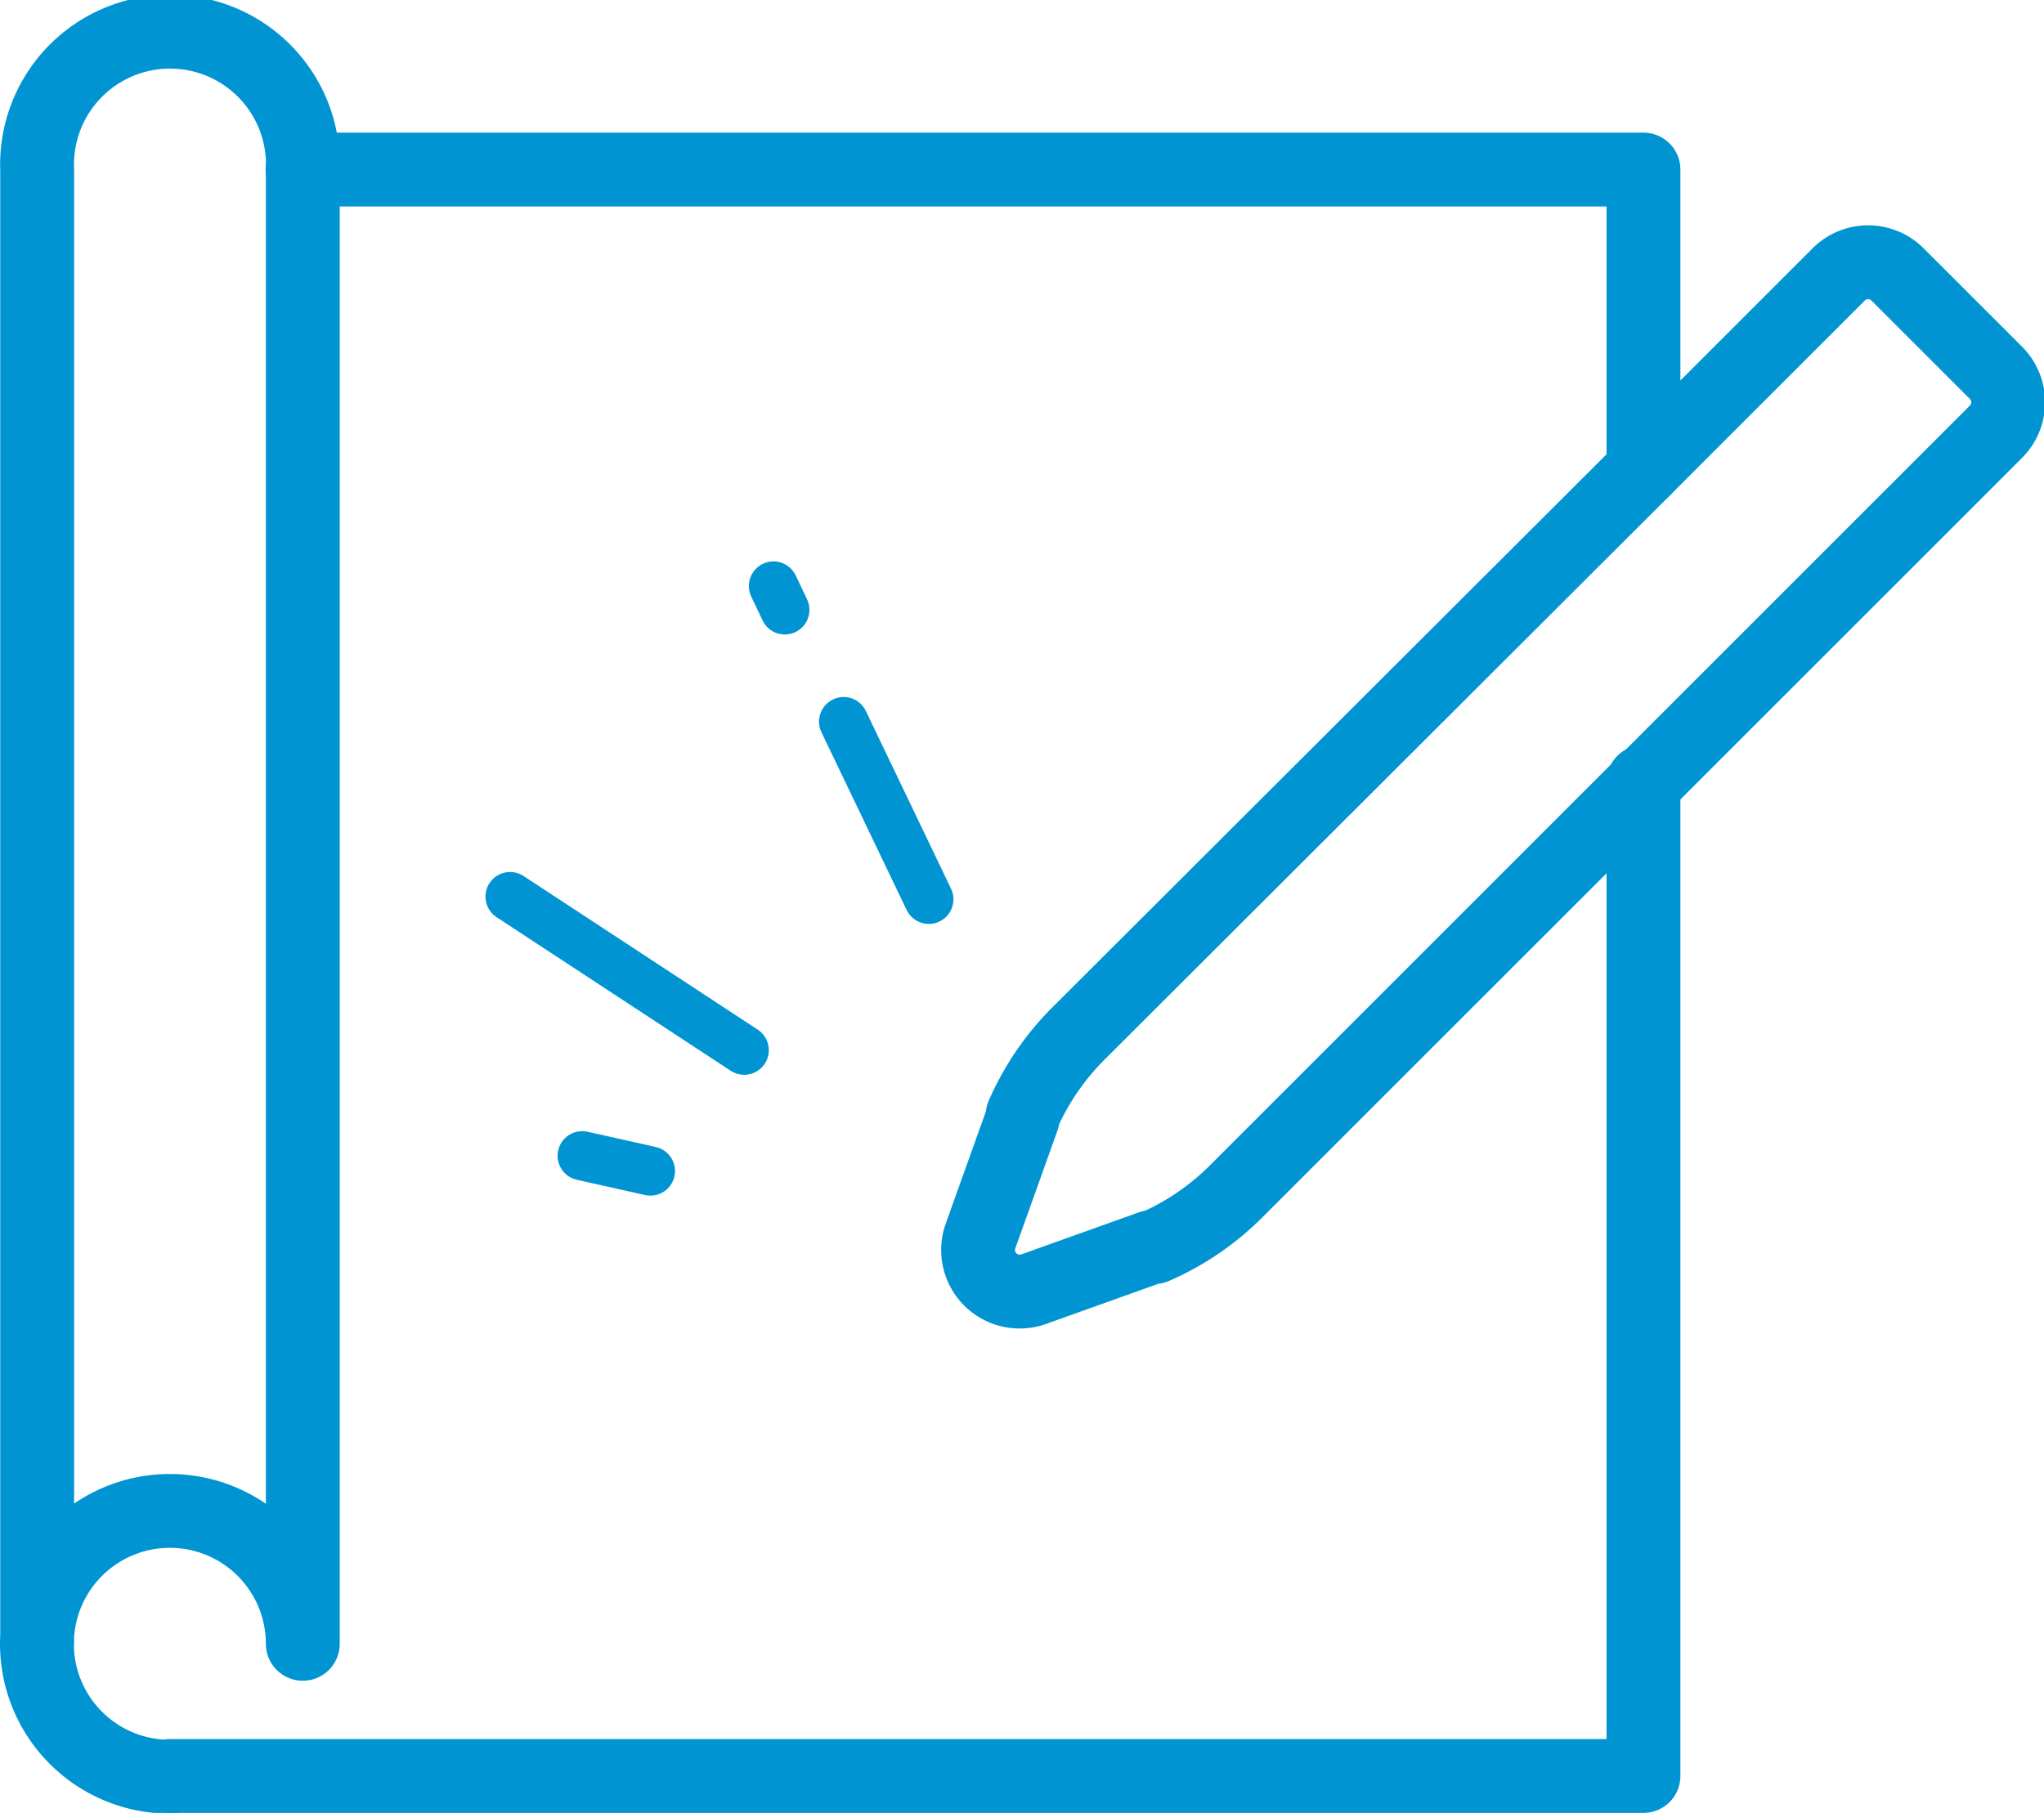
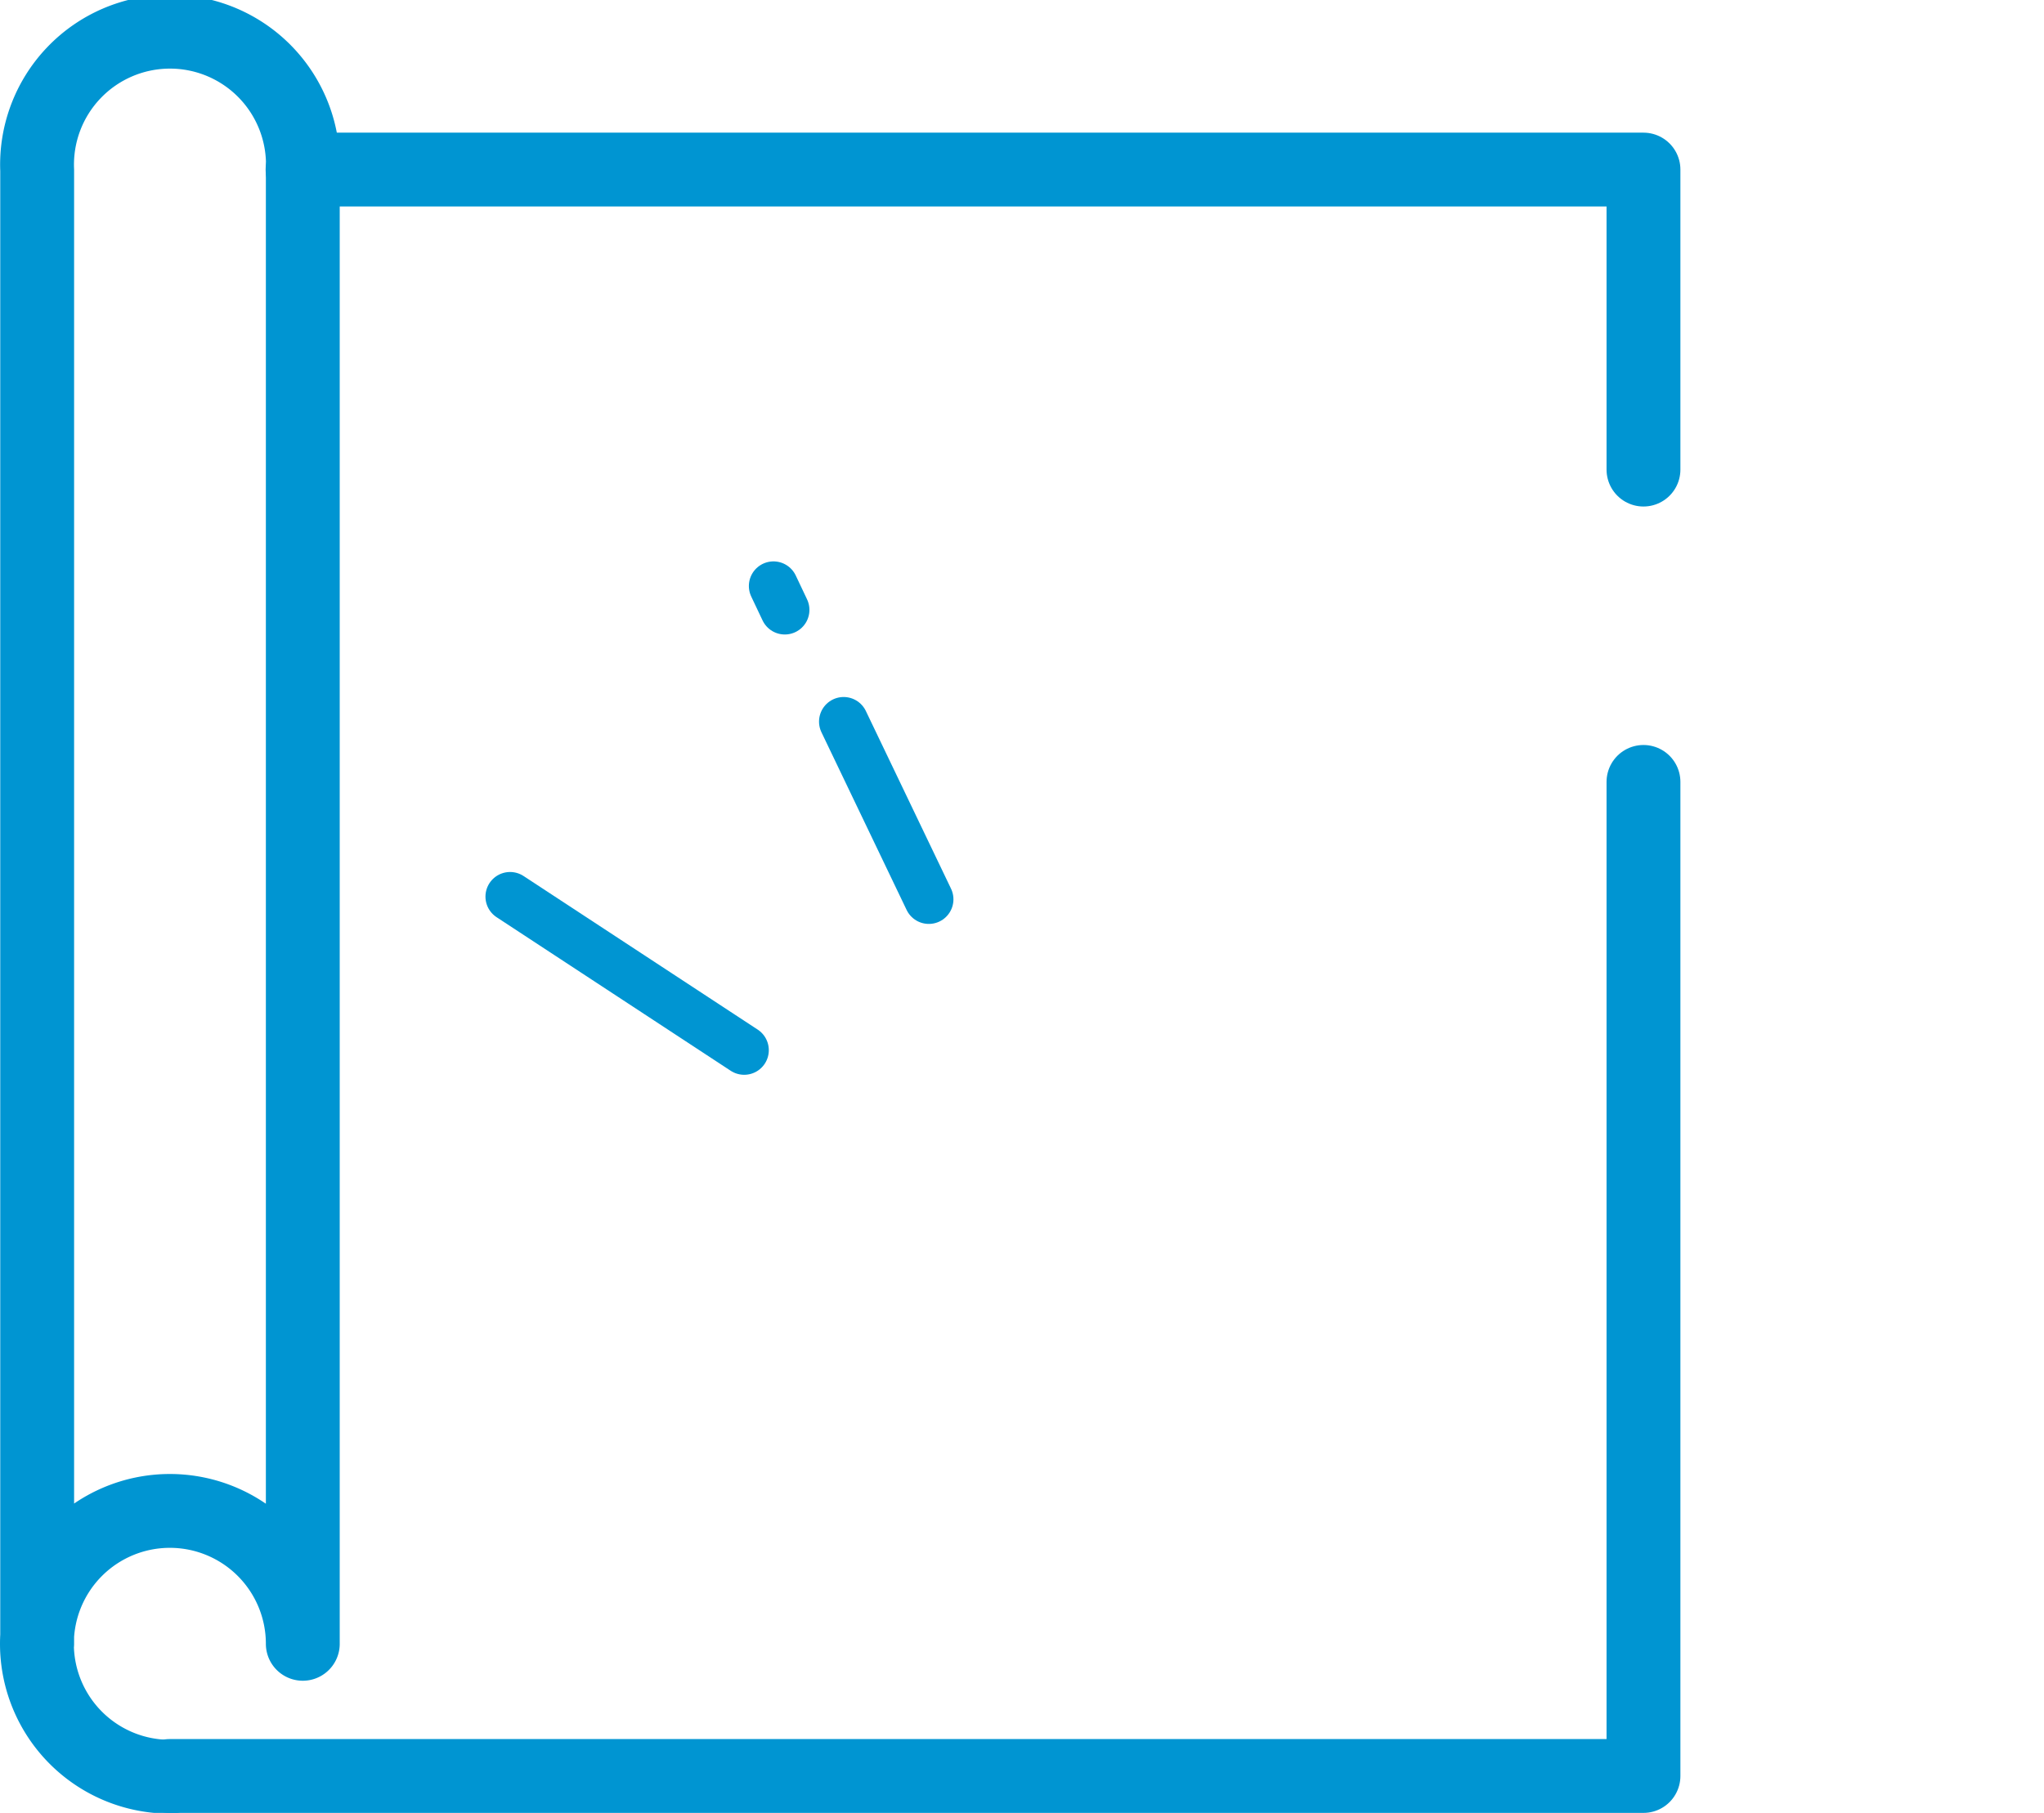
<svg xmlns="http://www.w3.org/2000/svg" id="Layer_1" data-name="Layer 1" viewBox="0 0 83.03 73.66">
  <defs>
    <style>.cls-1,.cls-2{fill:none;stroke:#0095d2;stroke-linecap:round;stroke-linejoin:round;}.cls-1{stroke-width:3px;}.cls-2{stroke-width:2px;}</style>
  </defs>
  <title>icon_3</title>
  <path class="cls-1" d="M289.8,4953a5.4,5.4,0,1,1,5.4-5.4v-59.87a5.4,5.4,0,1,0-10.79,0v59.87" transform="translate(-282.9 -4880.81)" />
  <polyline class="cls-1" points="66.76 31.77 66.76 72.16 6.89 72.16" />
  <polyline class="cls-1" points="12.29 6.89 66.76 6.89 66.76 19.08" />
-   <path class="cls-1" d="M326.7,4922.81a10.77,10.77,0,0,0-2.26,3.32l0,0.12-1.71,4.78a1.69,1.69,0,0,0,2.16,2.16l4.78-1.71,0.12,0a10.77,10.77,0,0,0,3.32-2.26l30.87-30.87a1.69,1.69,0,0,0,0-2.39l-4-4a1.69,1.69,0,0,0-2.39,0l-8,8Z" transform="translate(-282.9 -4880.81)" />
  <line class="cls-2" x1="37.73" y1="36.54" x2="34.27" y2="29.32" />
  <line class="cls-2" x1="31.88" y1="24.78" x2="31.42" y2="23.81" />
  <line class="cls-2" x1="30.23" y1="42.67" x2="20.72" y2="36.43" />
-   <line class="cls-2" x1="26.42" y1="47.58" x2="23.65" y2="46.96" />
</svg>